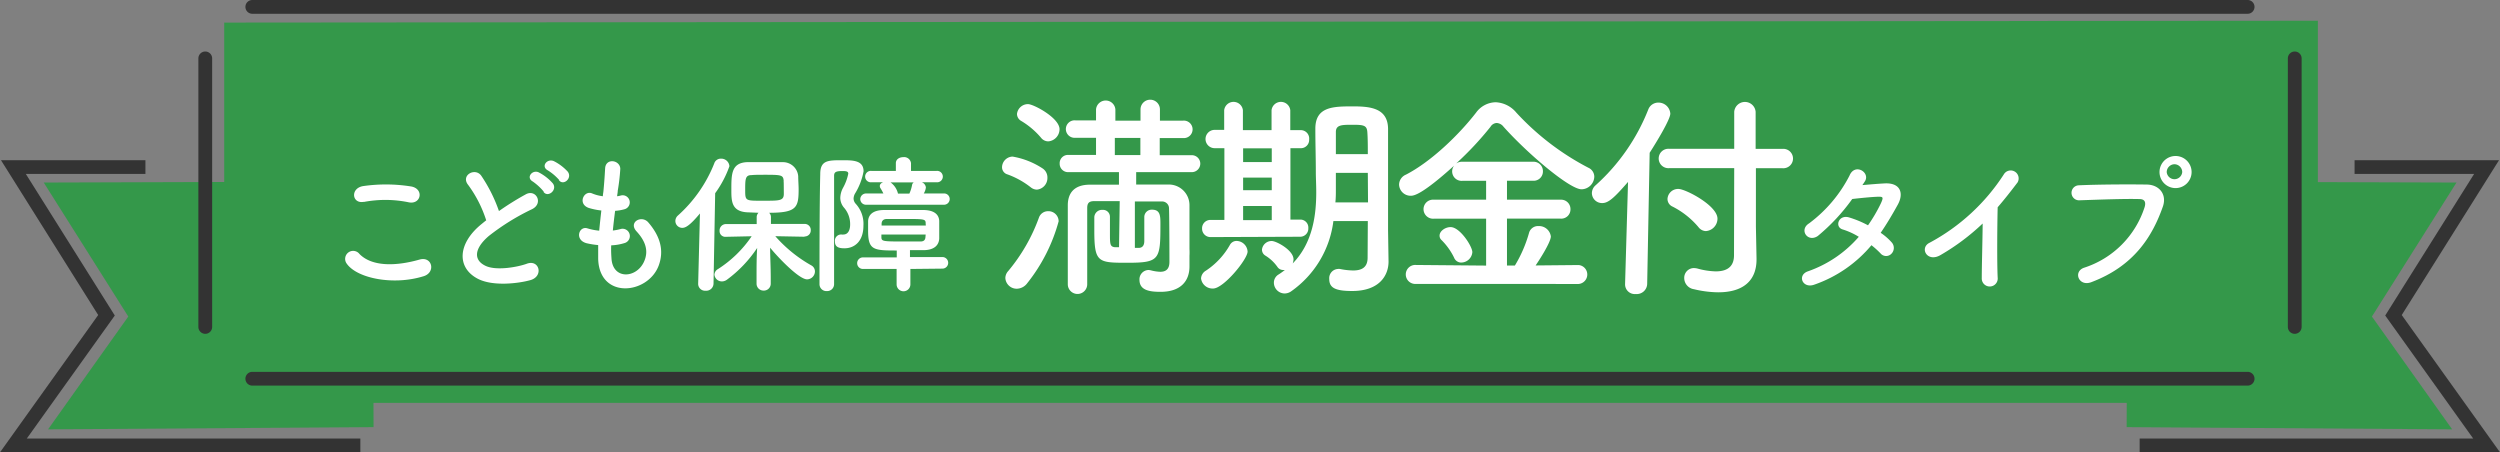
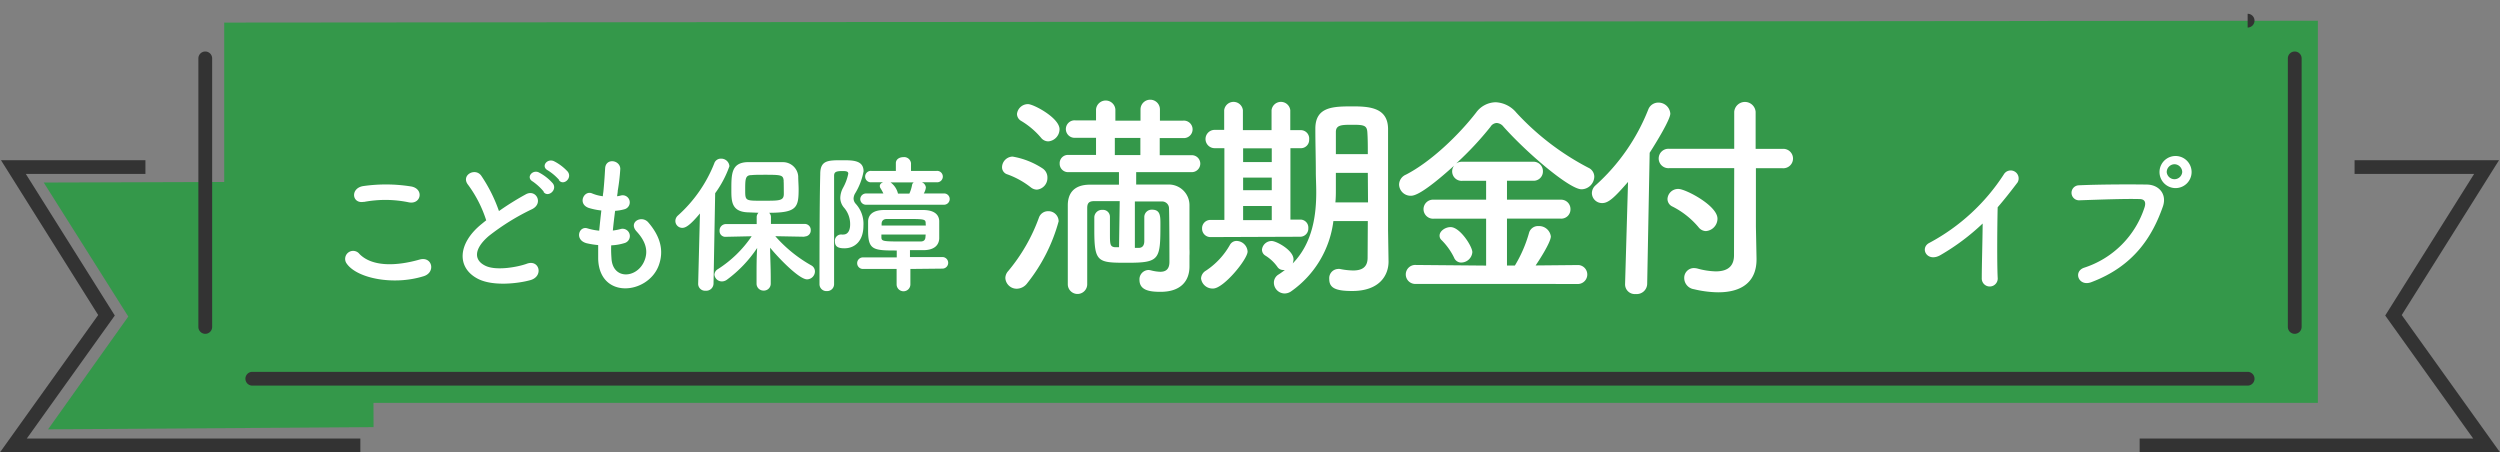
<svg xmlns="http://www.w3.org/2000/svg" viewBox="0 0 363.06 65.69">
  <rect x="0" y="0" width="363.06" height="65.69" fill="#808080" stroke="none" />
  <defs>
    <style>.cls-1{fill:#34984a;}.cls-2{fill:#fff;}.cls-3{fill:#333;}</style>
  </defs>
  <g id="レイヤー_2" data-name="レイヤー 2">
    <g id="レイヤー_2-2" data-name="レイヤー 2">
      <polygon class="cls-1" points="32.56 3.28 32.56 58.51 336.61 58.51 336.61 3.01 32.56 3.28" />
-       <polygon class="cls-1" points="325.27 26.41 356.74 26.51 344.46 45.97 356.11 62.35 308.84 62.03 308.98 26.51 325.27 26.41" />
      <polygon class="cls-1" points="37.82 26.41 6.35 26.51 18.63 45.97 6.98 62.35 54.25 62.03 54.11 26.51 37.82 26.41" />
      <path class="cls-2" d="M50.37,38.31a1.16,1.16,0,0,1,1.83-1.43c1.87,1.91,5.43,1.76,8.75.81,1.83-.5,2.36,1.87.58,2.42C57.17,41.48,51.89,40.44,50.37,38.31Zm2.46-9c-1.73.33-2-2-.06-2.29a23.17,23.17,0,0,1,7,.07c1.85.39,1.36,2.66-.42,2.29A16.72,16.72,0,0,0,52.83,29.33Z" />
      <path class="cls-2" d="M68,26.87c-1.15-1.41,1-2.6,1.89-1.35a22,22,0,0,1,2.57,5.13,41.14,41.14,0,0,1,3.88-2.42c1.49-.84,2.64,1.28.94,2.14A33.27,33.27,0,0,0,71,34.26c-2.17,1.85-2.24,3.5-.52,4.33,1.54.77,4.68.2,6-.28,1.85-.71,2.51,1.82.55,2.37-1.74.49-5.41.93-7.59-.17-3.17-1.61-3-5.17.53-8,.22-.18.42-.35.64-.51A17.8,17.8,0,0,0,68,26.87Zm11,1a8.1,8.1,0,0,0-1.63-1.51c-1.06-.6,0-1.81.92-1.3a6.94,6.94,0,0,1,2,1.58C81,27.61,79.52,28.78,78.91,27.83Zm2.24-1.69a7.43,7.43,0,0,0-1.67-1.43c-1.08-.57-.11-1.8.88-1.34a7,7,0,0,1,2,1.52C83.17,25.88,81.79,27.06,81.15,26.14Z" />
      <path class="cls-2" d="M88.8,37.47c.14,3.15,3.57,3,4.71.57.77-1.65.16-3.1-1.07-4.44s.74-2.42,1.71-1.3c1.72,2,2.33,4.07,1.5,6.29-1.59,4.18-8.61,4.91-8.78-1,0-.62,0-1.28,0-2a11.56,11.56,0,0,1-1.69-.27c-1.79-.48-1.1-2.57.15-2.15a8.44,8.44,0,0,0,1.69.33c.09-1,.2-1.94.31-2.93a10,10,0,0,1-1.82-.37c-1.68-.58-.71-2.6.46-2.12a5.84,5.84,0,0,0,1.58.42c0-.26.07-.55.09-.81.13-1.39.18-2.22.24-3.26.11-1.54,2.2-1.19,2.2.11a28.47,28.47,0,0,1-.37,3.17c0,.26-.07.53-.09.79a3.15,3.15,0,0,0,.55-.11,1,1,0,1,1,.51,2,6.68,6.68,0,0,1-1.35.23c-.13,1-.24,1.93-.33,2.86a8,8,0,0,0,1.06-.2,1.05,1.05,0,1,1,.7,2,7.57,7.57,0,0,1-2,.35A15.42,15.42,0,0,0,88.8,37.47Z" />
      <path class="cls-2" d="M101.65,31c-1.5,1.8-2.11,2.09-2.57,2.09a1,1,0,0,1-1-1,1.06,1.06,0,0,1,.38-.8,20.07,20.07,0,0,0,5.26-7.54,1,1,0,0,1,1-.71,1.19,1.19,0,0,1,1.21,1.1,15.33,15.33,0,0,1-2.07,3.92l-.24,13.16a1.06,1.06,0,0,1-1.15,1,1,1,0,0,1-1.08-1v0Zm15.16,3.38-4.22-.08a20,20,0,0,0,5.23,4.24,1,1,0,0,1,.53.88,1.17,1.17,0,0,1-1.14,1.15c-1.19,0-4.29-3.26-5.37-4.6,0,1.3.09,2.73.09,4.42v.81a1,1,0,0,1-1.06,1,1,1,0,0,1-1-1v-.81c0-1.67,0-3.08.09-4.38a18.26,18.26,0,0,1-4.38,4.6,1.25,1.25,0,0,1-.73.26,1.09,1.09,0,0,1-1.1-1,1,1,0,0,1,.51-.79,16.86,16.86,0,0,0,4.9-4.77l-3.74.08h0a.83.83,0,0,1-.92-.85.93.93,0,0,1,.94-1l4.45,0v-1a.9.9,0,0,1,.26-.64l-1.69-.07c-2.25-.15-2.25-1.67-2.25-3.28,0-2.24,0-3.87,2.23-4,.72,0,1.56,0,2.39,0,1,0,2,0,2.82,0a2.22,2.22,0,0,1,2.27,2.05c0,.64.06,1.25.06,1.89,0,2.66-.3,3.41-4.29,3.41a.83.83,0,0,1,.27.62v1l4.88,0a.87.87,0,0,1,.9.92.87.87,0,0,1-.88.9Zm-3-8.12c-.07-.85-.33-.88-2.82-.88-.68,0-1.34,0-1.85.05-.92,0-.92.59-.92,2.2s.06,1.52,2.81,1.52c2.18,0,2.8,0,2.8-1C113.82,26.62,113.82,26.49,113.8,26.29Z" />
      <path class="cls-2" d="M120.09,42.27a1,1,0,0,1-1.08-1c0-4,0-11.6.11-16,0-2,1.14-2,3.19-2,1.54,0,3.1,0,3.1,1.61a9.39,9.39,0,0,1-1.27,3.28,1.64,1.64,0,0,0-.18.68,1.16,1.16,0,0,0,.29.73,4.31,4.31,0,0,1,1.14,3.21c0,2.2-1.23,3.28-2.77,3.28-1,0-1.37-.31-1.37-1a.9.9,0,0,1,.8-1,.62.62,0,0,1,.19,0,.94.94,0,0,0,.22,0c.84,0,1-.9,1-1.43a3.63,3.63,0,0,0-.86-2.44,2.22,2.22,0,0,1-.57-1.45,3.25,3.25,0,0,1,.37-1.41,7.08,7.08,0,0,0,.79-2.11c0-.33-.3-.38-.83-.38-1,0-1.23.16-1.23.71,0,1.89,0,4.51,0,7.3V41.3A1,1,0,0,1,120.09,42.27Zm12.12-3.21,0,2.24a1,1,0,0,1-1,1,1,1,0,0,1-1-1l0-2.24h-4.89a.84.84,0,1,1,0-1.68l4.91,0v-1c-3.41,0-4.16-.07-4.16-2.88,0-.49,0-1,0-1.41.05-.79.55-1.54,2.2-1.59.88,0,1.9,0,2.93,0s2.09,0,3,0c1.6.05,2.15.75,2.2,1.57,0,.39,0,.83,0,1.29s0,.91,0,1.3c-.07,1-.77,1.63-2.2,1.67-.66,0-1.35,0-2.05,0l0,1,4.71,0a.84.84,0,1,1,0,1.68Zm-6.38-9.33a.83.83,0,0,1-.9-.82.84.84,0,0,1,.9-.81l2.46,0a7.24,7.24,0,0,0-.41-.75.56.56,0,0,1-.11-.33c0-.26.19-.44.48-.55h-1.69a.83.83,0,1,1,0-1.65h3.54l0-1.12v0c0-.6.55-.88,1.1-.88a1,1,0,0,1,1.1.88v0l0,1.12H136a.83.83,0,1,1,0,1.65h-2.13a.9.9,0,0,1,.59.75,2.08,2.08,0,0,1-.31.88l2.86,0a.81.81,0,0,1,.91.81.83.83,0,0,1-.91.82Zm8.6,2.75c0-.68-.11-.68-3.23-.68-.86,0-1.72,0-2.38,0s-.77.4-.79.66c0,.09,0,.2,0,.29h6.42Zm0,1.58H128c0,.13,0,.24,0,.35,0,.64.18.66,3.19.66.86,0,1.74,0,2.49,0,.46,0,.7-.2.72-.66Zm-5.1-7.57a2.8,2.8,0,0,1,1.08,1.63h1.65a5.31,5.31,0,0,0,.39-1.23.55.55,0,0,1,.25-.4Z" />
      <path class="cls-2" d="M149.71,27.22a12.12,12.12,0,0,0-3.39-1.89,1.08,1.08,0,0,1-.8-1.06,1.58,1.58,0,0,1,1.53-1.53,11.46,11.46,0,0,1,4.36,1.72,1.57,1.57,0,0,1,.7,1.35,1.69,1.69,0,0,1-1.54,1.73A1.48,1.48,0,0,1,149.71,27.22Zm-2.05,14.71A1.65,1.65,0,0,1,146,40.37a1.54,1.54,0,0,1,.41-1,25.65,25.65,0,0,0,4.48-7.8,1.4,1.4,0,0,1,1.32-.9,1.48,1.48,0,0,1,1.53,1.47,24.88,24.88,0,0,1-4.57,9A1.93,1.93,0,0,1,147.66,41.93ZM151.18,20a11.52,11.52,0,0,0-2.88-2.44,1.19,1.19,0,0,1-.61-1,1.61,1.61,0,0,1,1.6-1.44c.8,0,4.58,2,4.58,3.65a1.78,1.78,0,0,1-1.63,1.76A1.34,1.34,0,0,1,151.18,20Zm11.43,9.21c-1.51,0-2.92,0-3.72,0s-1,.36-1,1c0,1.24,0,3.36,0,5.5s0,4.25,0,5.57a1.41,1.41,0,0,1-2.82,0c0-1.44,0-3.56,0-5.7s0-4.32,0-5.76c0-1.85,1-3,3.2-3,1,0,2.56,0,4.23,0V25l-7.33,0a1.22,1.22,0,0,1-1.28-1.25,1.2,1.2,0,0,1,1.28-1.25h4l0-2.49h-3a1.27,1.27,0,1,1,0-2.53h3V15.89a1.41,1.41,0,0,1,2.81,0v1.63h3.65V15.89a1.41,1.41,0,0,1,2.82,0v1.63h3.36a1.27,1.27,0,1,1,0,2.53h-3.39v2.49H173a1.23,1.23,0,0,1,1.31,1.25A1.24,1.24,0,0,1,173,25l-8,0V26.8c1.79,0,3.52,0,4.6,0a3,3,0,0,1,3.14,3.07c0,.84,0,2.21,0,3.49v2.79a8.87,8.87,0,0,1,0,1V38.7c0,2.08-1.24,3.68-4.19,3.68-1.47,0-3.07-.16-3.07-1.73a1.35,1.35,0,0,1,1.31-1.44,2,2,0,0,1,.42.07,6.19,6.19,0,0,0,1.28.19c.73,0,1.34-.29,1.34-1.44,0,0,0-6-.06-7.77a1,1,0,0,0-1.06-1c-.86,0-2.33,0-3.9,0V36c.19,0,.38,0,.54,0,.67,0,.83-.51.83-1V31.54a1.07,1.07,0,0,1,1.12-1.09c1.22,0,1.22.93,1.22,2.11,0,5.18-.1,5.6-4.86,5.6-4.26,0-4.74-.06-4.74-4.77,0-.7,0-1.41,0-1.85a1.11,1.11,0,0,1,1.19-1.06,1,1,0,0,1,1.08,1v2.34c0,1.63,0,2,.71,2.08h.61Zm3-9.18H161.9v2.49h3.71Z" />
      <path class="cls-2" d="M174.42,40.43a1.39,1.39,0,0,1,.7-1.12,10.89,10.89,0,0,0,3.49-3.74,1.09,1.09,0,0,1,1-.58,1.64,1.64,0,0,1,1.57,1.54c0,1.12-3.49,5.37-5,5.37A1.68,1.68,0,0,1,174.42,40.43Zm1.44-6a1.22,1.22,0,0,1-1.29-1.24,1.21,1.21,0,0,1,1.29-1.25h1.95V21.52H176.4a1.33,1.33,0,0,1,0-2.66h0l1.38,0V16a1.37,1.37,0,0,1,2.72,0V18.9h4.16V16a1.37,1.37,0,0,1,2.72,0V18.9l1.56,0h0a1.22,1.22,0,0,1,1.18,1.35A1.2,1.2,0,0,1,189,21.52h-1.6V31.89h1.37A1.16,1.16,0,0,1,190,33.14a1.18,1.18,0,0,1-1.22,1.24Zm8.83-12.89h-4.16v2h4.16Zm0,4.25h-4.16v1.83h4.16Zm0,4.13h-4.16v2.05h4.16Zm13.95,2.18h-5a14.67,14.67,0,0,1-6.12,10.2,1.67,1.67,0,0,1-1,.32A1.58,1.58,0,0,1,185,41a1.38,1.38,0,0,1,.7-1.15c.32-.2.61-.42.9-.64a.9.9,0,0,1-.26,0,1,1,0,0,1-.83-.45,5.93,5.93,0,0,0-1.73-1.63,1,1,0,0,1-.51-.9A1.41,1.41,0,0,1,184.69,35c.67,0,3.16,1.34,3.16,2.66a1.94,1.94,0,0,1-.12.6c3-3.07,3.42-7.26,3.42-10.36,0-1.12-.06-2.11-.06-2.82,0-2.27-.07-4.13-.07-6.4,0-3.23,2.66-3.23,5.51-3.23,2.56,0,5,.29,5.05,3.23v3.46c0,9.89,0,10.91,0,11.33l.07,4.51V38c0,1.89-1.22,4.26-5.28,4.26-2.43,0-3.33-.45-3.33-1.73a1.34,1.34,0,0,1,1.25-1.47,1,1,0,0,1,.29,0,10.47,10.47,0,0,0,1.92.22c1.21,0,2.11-.41,2.11-1.85Zm0-7H194v.19c0,.64,0,1.38,0,2.18,0,.61,0,1.25-.07,1.92h4.74Zm0-2.72c0-1.15,0-2.24-.07-3.2s-.51-1.06-2.11-1.06-2.46,0-2.46,1.06,0,2.08,0,3.2Z" />
      <path class="cls-2" d="M205.65,41.23a1.38,1.38,0,1,1,0-2.75l10.17.09V31.76h-7.61a1.39,1.39,0,0,1-1.48-1.38A1.38,1.38,0,0,1,208.21,29h7.61V26.26h-3.45a1.37,1.37,0,0,1-1.19-2.21c-4.67,4.22-5.85,4.38-6.3,4.38a1.68,1.68,0,0,1-1.7-1.63,1.6,1.6,0,0,1,1-1.44c3.72-1.92,7.75-5.86,10.18-9a3.59,3.59,0,0,1,2.85-1.51,4.15,4.15,0,0,1,3,1.51,38.1,38.1,0,0,0,10.46,8,1.44,1.44,0,0,1,.86,1.31,1.89,1.89,0,0,1-1.85,1.82c-1.73,0-7.81-5.15-11.33-9.08a1.35,1.35,0,0,0-1-.55,1.12,1.12,0,0,0-.89.55,46.45,46.45,0,0,1-5,5.34,1.47,1.47,0,0,1,.87-.26h10.3a1.36,1.36,0,0,1,1.44,1.38,1.35,1.35,0,0,1-1.44,1.38h-3.78V29h7.78a1.36,1.36,0,0,1,1.44,1.37,1.34,1.34,0,0,1-1.44,1.38h-7.78v6.81H220a19.14,19.14,0,0,0,2.05-4.73,1.35,1.35,0,0,1,1.38-1,1.73,1.73,0,0,1,1.79,1.5c0,.86-1.73,3.52-2.21,4.22l6.24-.06a1.38,1.38,0,0,1,0,2.75Zm6.52-3.1a1.11,1.11,0,0,1-1-.71,9.38,9.38,0,0,0-1.86-2.59.84.84,0,0,1-.25-.61c0-.67.83-1.24,1.6-1.24,1.37,0,3.16,2.81,3.16,3.64A1.64,1.64,0,0,1,212.17,38.13Z" />
      <path class="cls-2" d="M236.43,26.42c-2,2.3-2.85,3.07-3.74,3.07a1.47,1.47,0,0,1-1.51-1.44,1.53,1.53,0,0,1,.55-1.15,29.14,29.14,0,0,0,7.64-11,1.55,1.55,0,0,1,1.44-1,1.72,1.72,0,0,1,1.76,1.6c0,.83-1.92,4-3,5.69l-.36,19.07a1.52,1.52,0,0,1-1.66,1.44A1.41,1.41,0,0,1,236,41.33v-.07Zm15.42-2h-9.44a1.41,1.41,0,1,1,0-2.81h9.44V16.24a1.56,1.56,0,0,1,3.11,0v5.38h3.9a1.41,1.41,0,1,1,0,2.81H255v8.48l.09,4.61v.16c0,3.13-2,4.77-5.56,4.77A15.7,15.7,0,0,1,246,42a1.65,1.65,0,0,1-1.41-1.63A1.41,1.41,0,0,1,246,38.93a2.63,2.63,0,0,1,.48.06,10.74,10.74,0,0,0,2.69.42c2,0,2.65-1,2.65-2.34ZM246.67,33a12,12,0,0,0-3.78-3,1.21,1.21,0,0,1-.73-1.12,1.54,1.54,0,0,1,1.6-1.44c1,0,5.66,2.4,5.66,4.32a1.82,1.82,0,0,1-1.69,1.8A1.39,1.39,0,0,1,246.67,33Z" />
-       <path class="cls-2" d="M263.53,41.32c-1.76.68-2.61-1.38-.94-1.93a17.27,17.27,0,0,0,7.35-5,10.12,10.12,0,0,0-2.31-1.06c-1.24-.33-.66-2.2.88-1.76a14.5,14.5,0,0,1,2.77,1.15,22.38,22.38,0,0,0,1.85-3.15c.42-.9.33-1-.25-1-.87,0-3.14.24-3.89.33a28.48,28.48,0,0,1-5,5.37c-1.47,1-2.77-.9-1.27-1.83a20,20,0,0,0,5.87-6.93c.77-1.87,3-.5,2.27.77-.11.18-.24.38-.4.6,1.08-.09,2.29-.2,3.35-.25,2.26-.06,2.66,1.52,1.8,3.08s-1.63,2.84-2.49,4.1a8.48,8.48,0,0,1,1.59,1.38,1.2,1.2,0,0,1-.05,1.68,1.06,1.06,0,0,1-1.56-.07,12.78,12.78,0,0,0-1.32-1.19A18.85,18.85,0,0,1,263.53,41.32Z" />
      <path class="cls-2" d="M281.88,37c-2,1.23-3.17-1-1.67-1.74A29.29,29.29,0,0,0,291,25.33a1.15,1.15,0,1,1,2,1.16c-1,1.32-1.94,2.51-2.89,3.61-.06,2.25-.11,8,0,10.21a1.16,1.16,0,1,1-2.31.07c0-1.76.11-5.35.13-7.92A32.52,32.52,0,0,1,281.88,37Z" />
      <path class="cls-2" d="M302.72,38.86a13.62,13.62,0,0,0,8.73-8.78c.18-.6.11-1.15-.7-1.17-2.16-.06-5.64.07-8.8.18a1.09,1.09,0,1,1-.05-2.18c2.91-.13,7-.15,9.82-.11,1.78,0,3,1.36,2.39,3.17-1.54,4.4-4.22,8.67-10.38,11C301.86,41.7,301,39.39,302.72,38.86Zm13.07-11.55a2.33,2.33,0,0,1,0-4.65,2.33,2.33,0,1,1,0,4.65Zm0-3.46A1.15,1.15,0,0,0,314.66,25a1.13,1.13,0,0,0,2.25,0A1.15,1.15,0,0,0,315.79,23.85Z" />
      <polygon class="cls-3" points="52.33 65.69 0 65.69 14.26 45.75 0.14 23.26 21.12 23.26 21.12 25.26 3.75 25.26 16.67 45.82 3.89 63.69 52.33 63.69 52.33 65.69" />
      <polygon class="cls-3" points="363.06 65.69 310.73 65.69 310.73 63.69 359.17 63.69 346.39 45.82 359.3 25.26 341.94 25.26 341.94 23.26 362.92 23.26 348.79 45.75 363.06 65.69" />
      <path class="cls-3" d="M326.41,56H36.64a1,1,0,0,1,0-2H326.41a1,1,0,0,1,0,2Z" />
-       <path class="cls-3" d="M326.41,2H36.64a1,1,0,0,1,0-2H326.41a1,1,0,0,1,0,2Z" />
+       <path class="cls-3" d="M326.41,2H36.64H326.41a1,1,0,0,1,0,2Z" />
      <path class="cls-3" d="M333.25,48.48a1,1,0,0,1-1-1v-39a1,1,0,1,1,2,0v39A1,1,0,0,1,333.25,48.48Z" />
      <path class="cls-3" d="M29.81,48.48a1,1,0,0,1-1-1v-39a1,1,0,0,1,2,0v39A1,1,0,0,1,29.81,48.48Z" />
    </g>
  </g>
</svg>